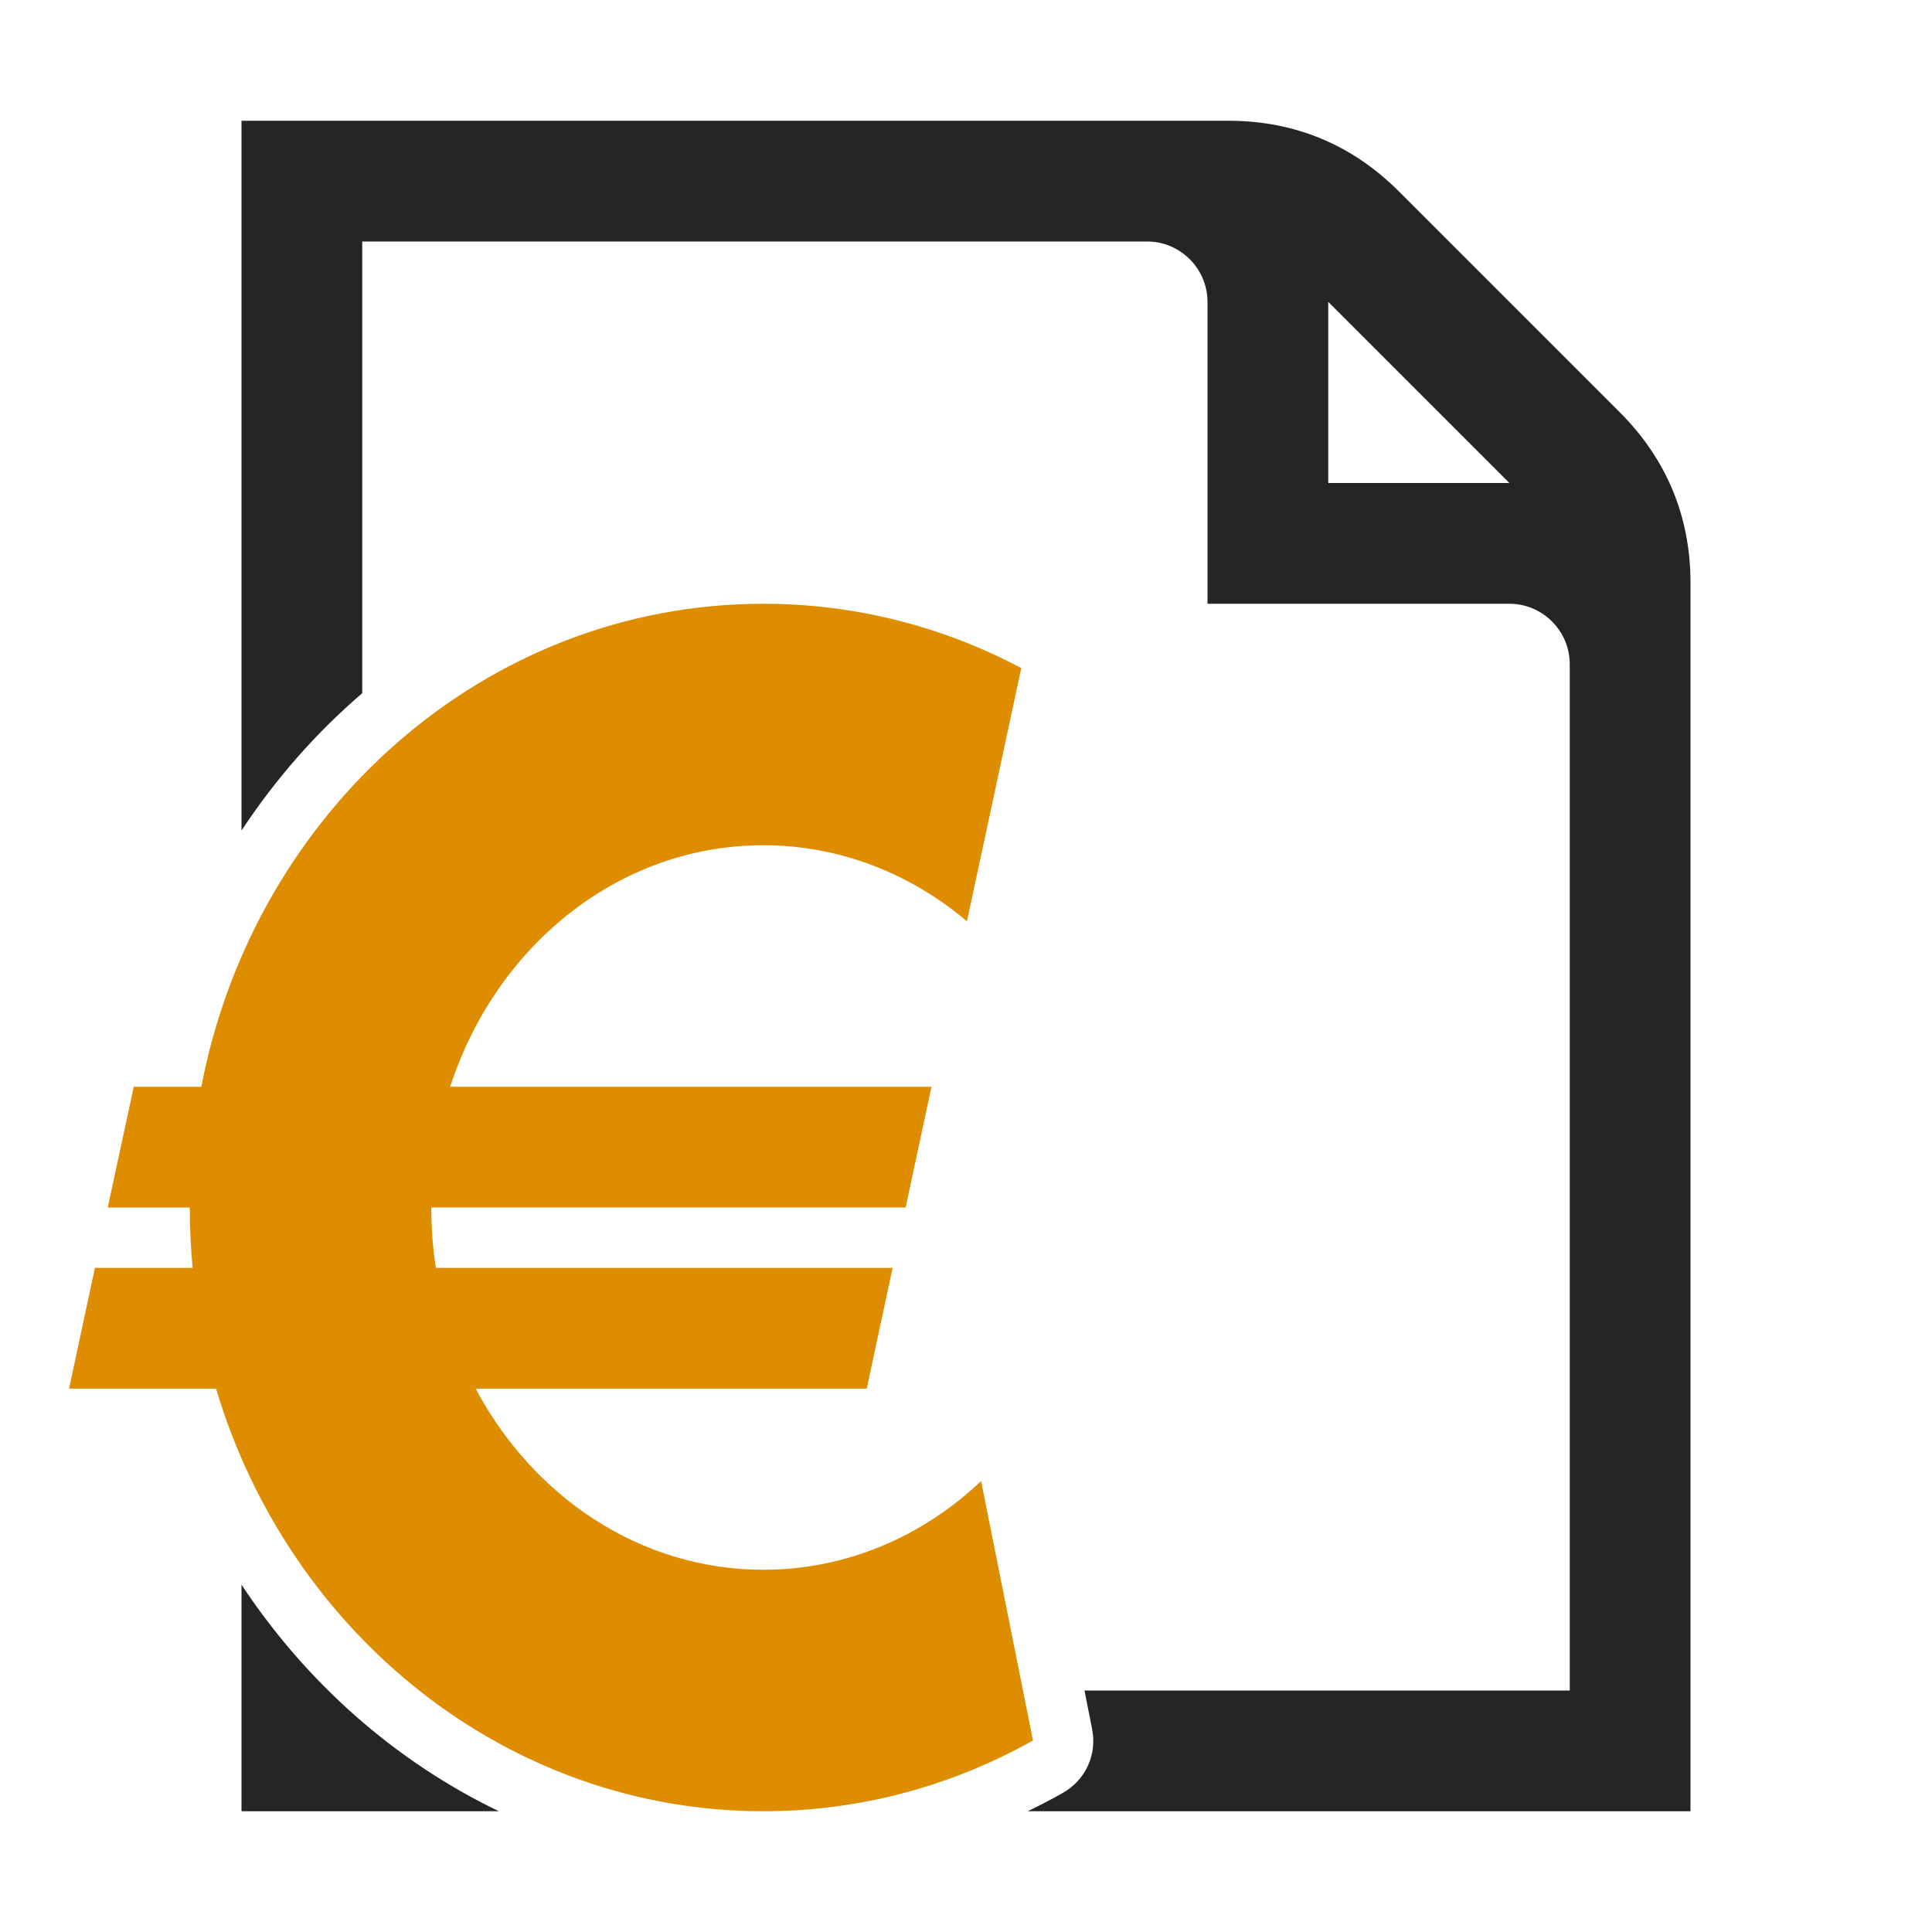
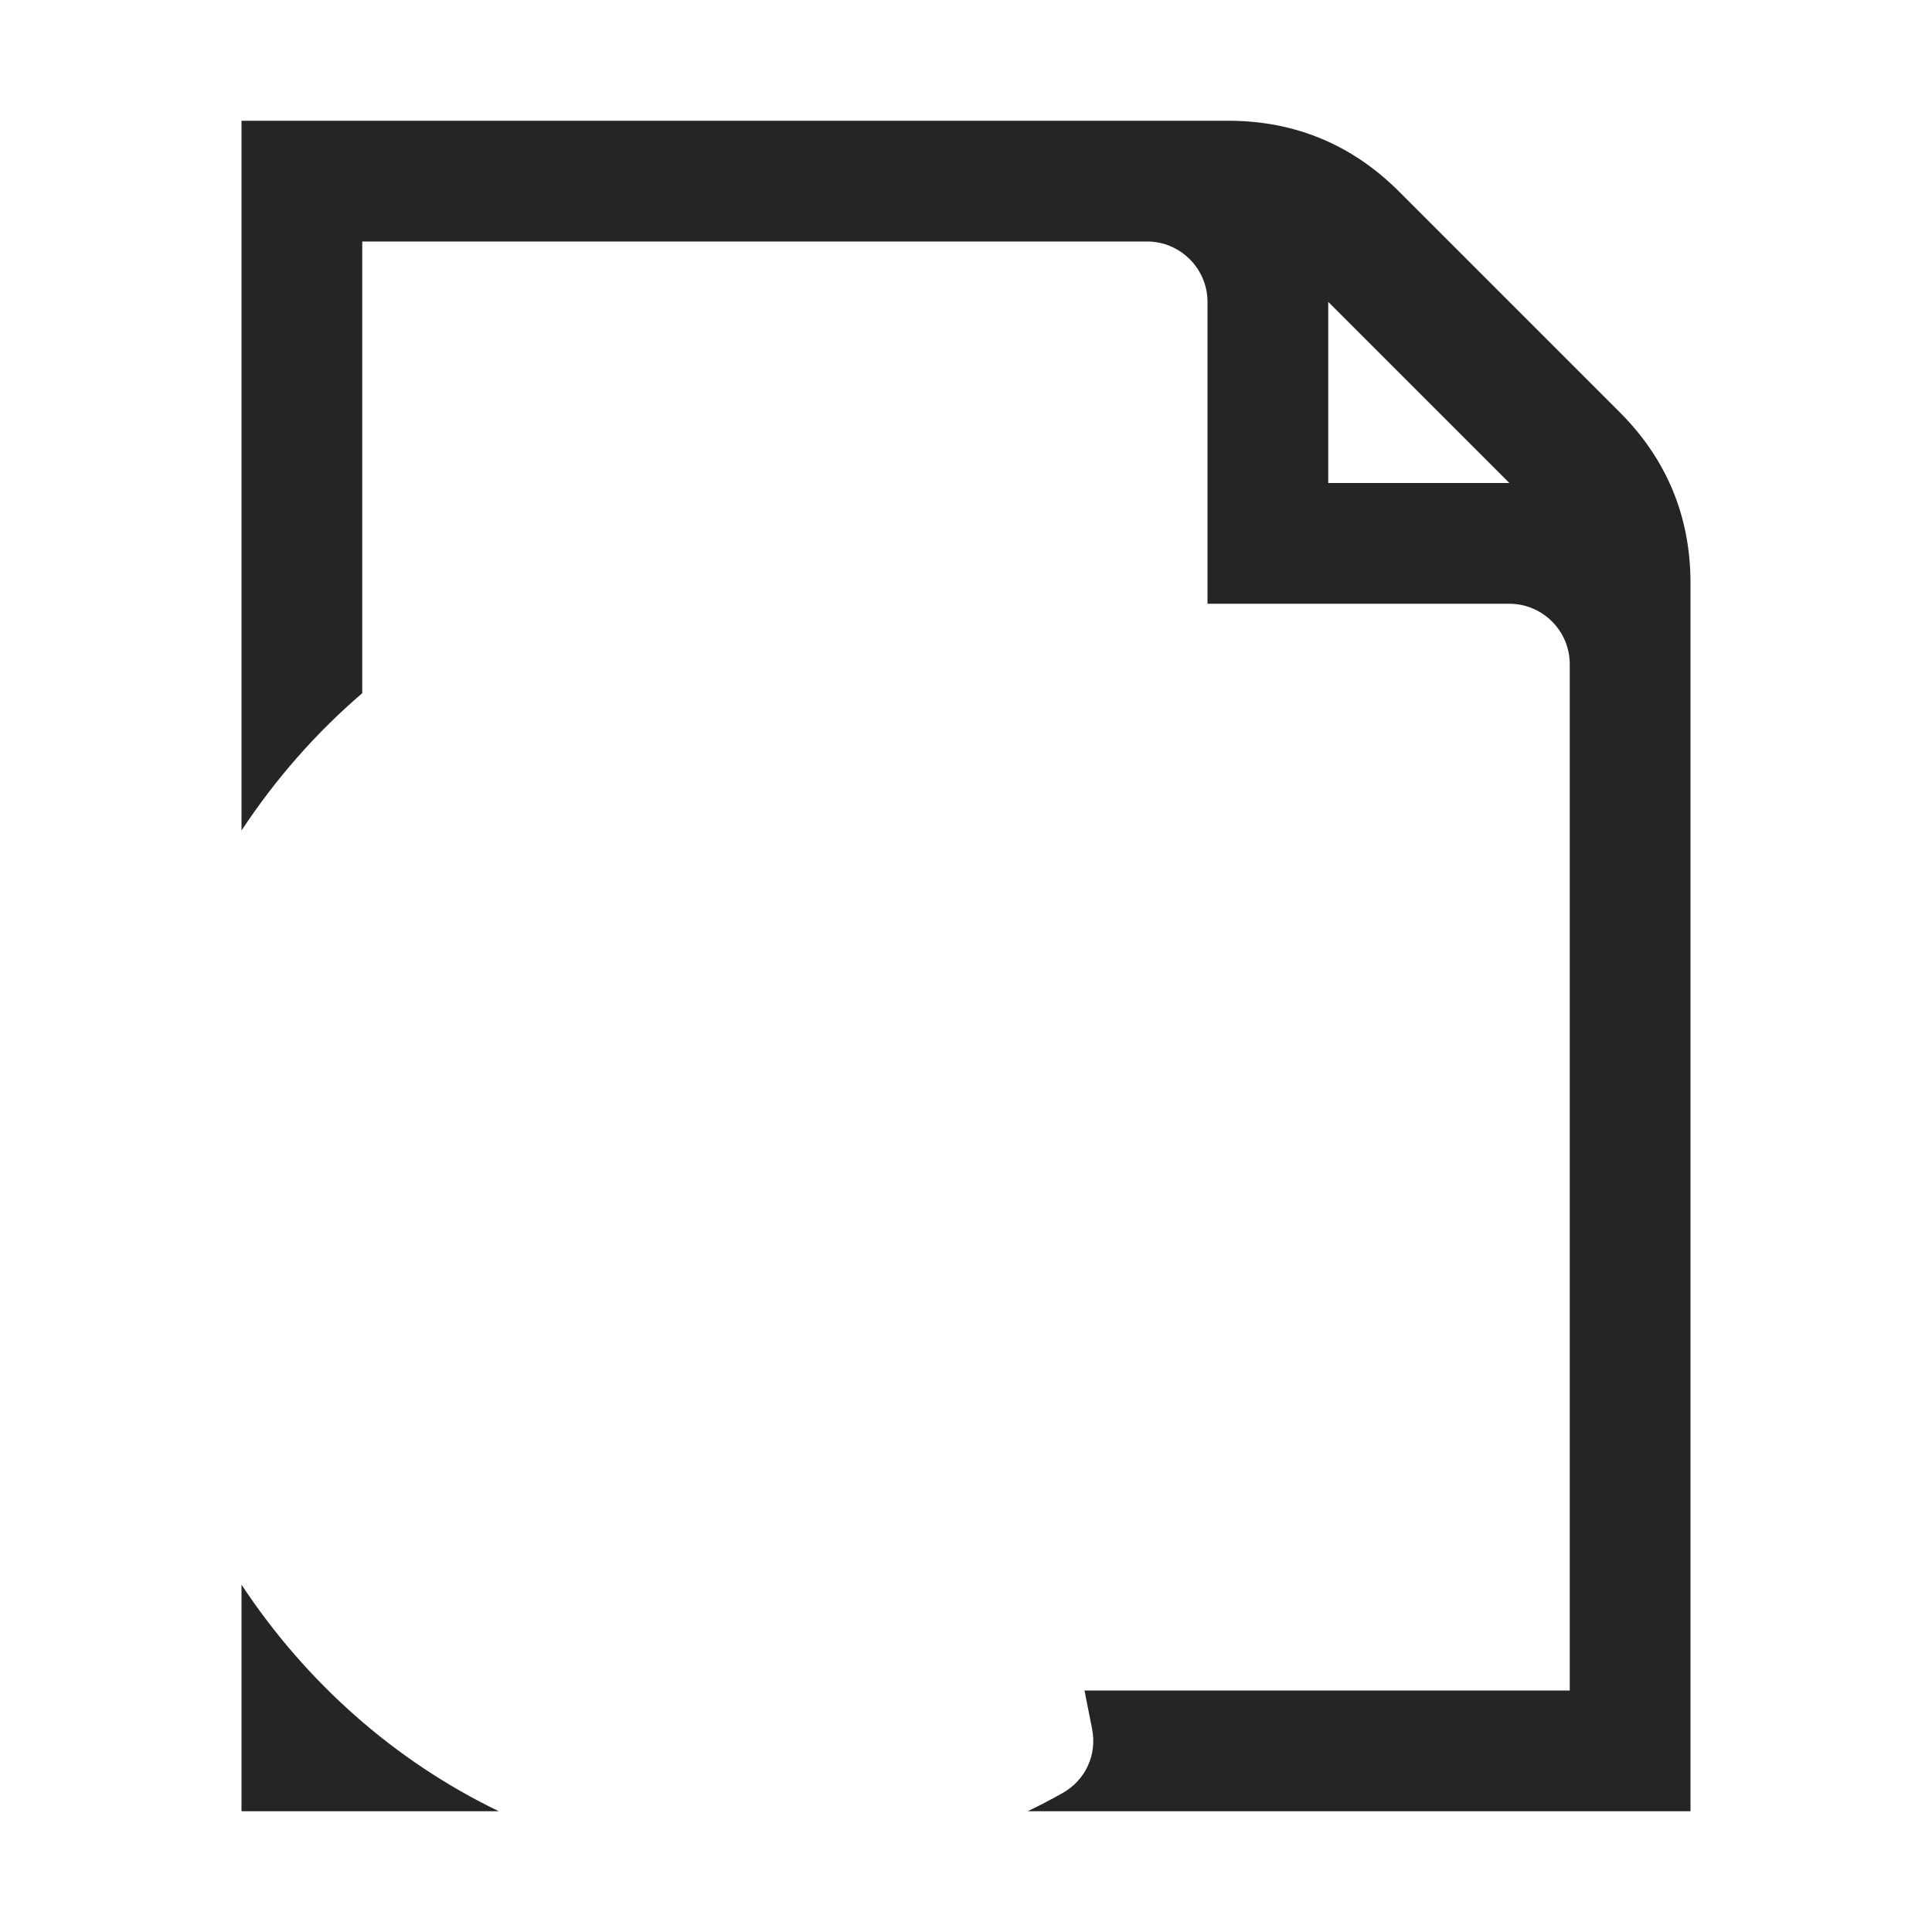
<svg xmlns="http://www.w3.org/2000/svg" xml:space="preserve" width="1024px" height="1024px" shape-rendering="geometricPrecision" text-rendering="geometricPrecision" image-rendering="optimizeQuality" fill-rule="nonzero" clip-rule="evenodd" viewBox="0 0 10240 10240">
  <title>invoice_euro icon</title>
  <desc>invoice_euro icon from the IconExperience.com O-Collection. Copyright by INCORS GmbH (www.incors.com).</desc>
  <path id="curve1" fill="#252525" d="M1280 640l5230 0c352,0 656,126 905,375l1170 1170c249,249 375,553 375,905l0 6510 -3513 0c62,-30 124,-62 184,-96 123,-69 185,-204 157,-342l-40 -202 2572 0 0 -5440c0,-176 -144,-320 -320,-320l-1600 0 0 -1600c0,-176 -144,-320 -320,-320l-4160 0 0 2394c-245,210 -460,455 -640,728l0 -3762zm1364 8960l-1364 0 0 -1201c342,518 812,935 1364,1201zm4396 -8000l0 960 960 0 -960 -960z" />
-   <path id="curve0" fill="#DE8D00" d="M503 6720l518 0c-10,-105 -15,-212 -15,-320l-435 0 138 -640 358 0c281,-1461 1508,-2560 2979,-2560 491,0 956,123 1367,341l-288 1342c-298,-252 -673,-403 -1079,-403 -767,0 -1418,534 -1660,1280l2551 0 -137 640 -2514 0c0,109 8,216 24,320l2421 0 -137 640 -2073 0c305,574 873,960 1525,960 441,0 845,-177 1154,-470l275 1375c-426,239 -913,375 -1429,375 -1361,0 -2514,-942 -2901,-2240l-779 0 137 -640z" />
</svg>